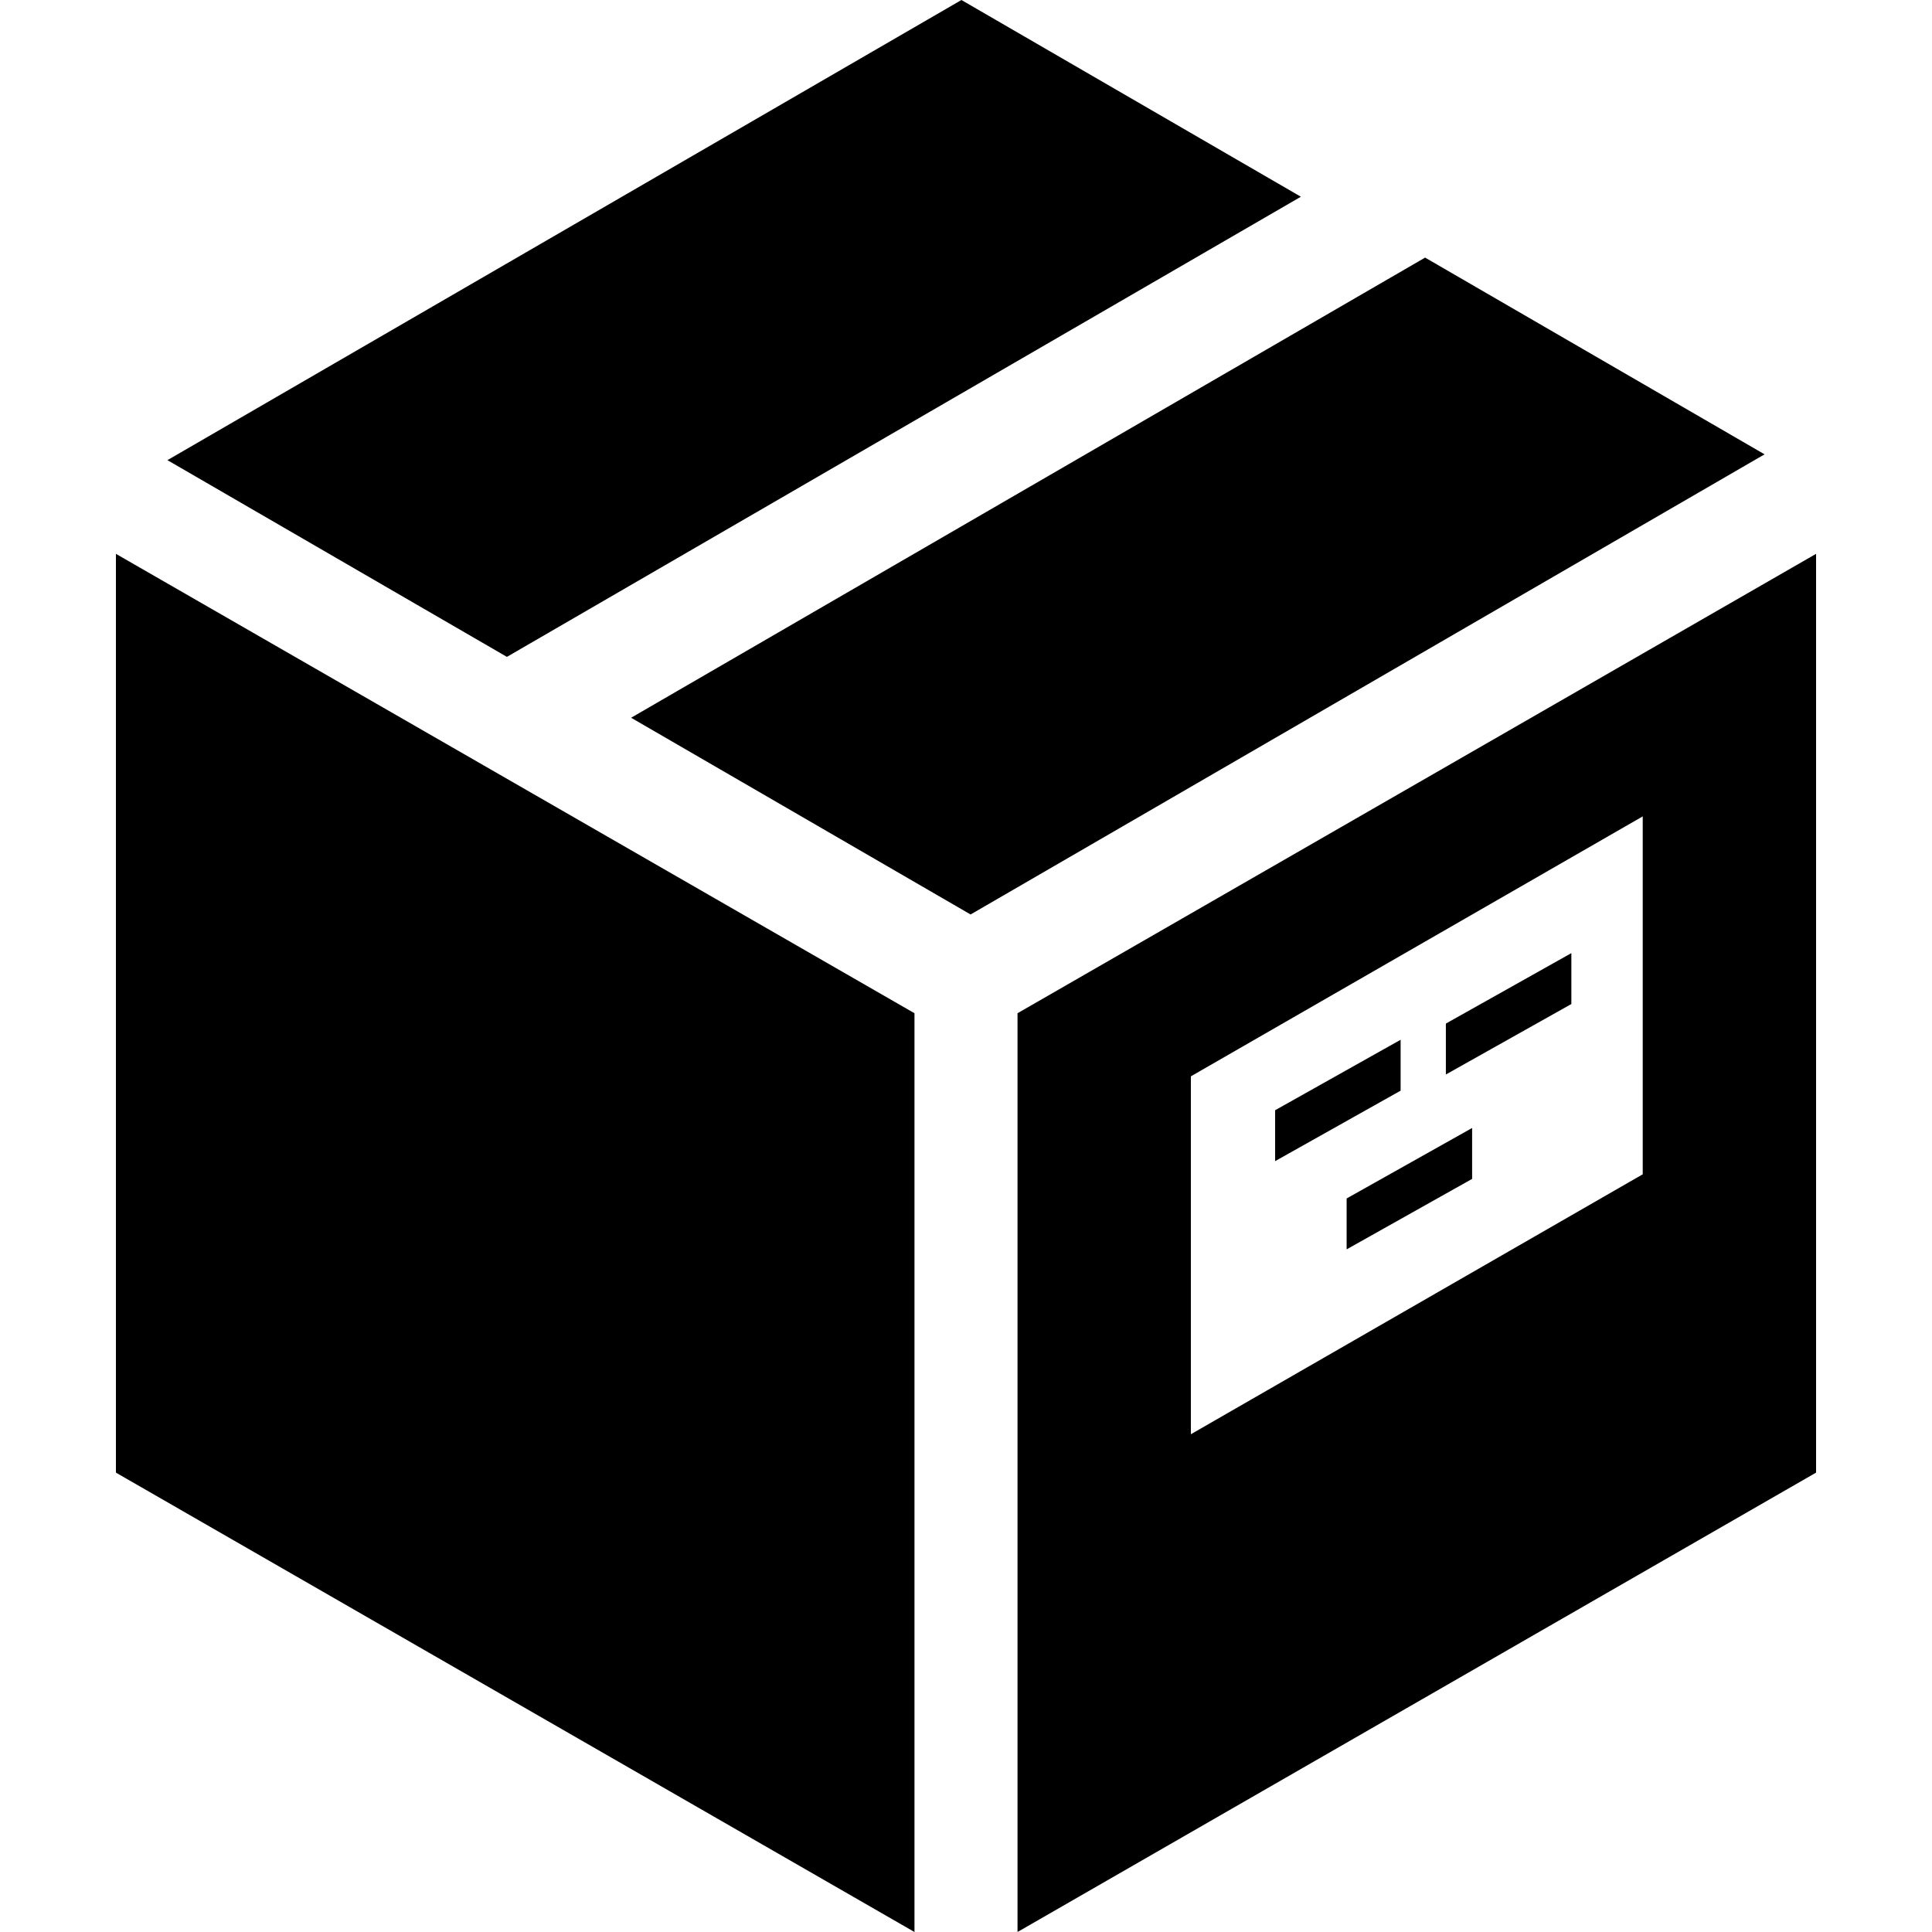
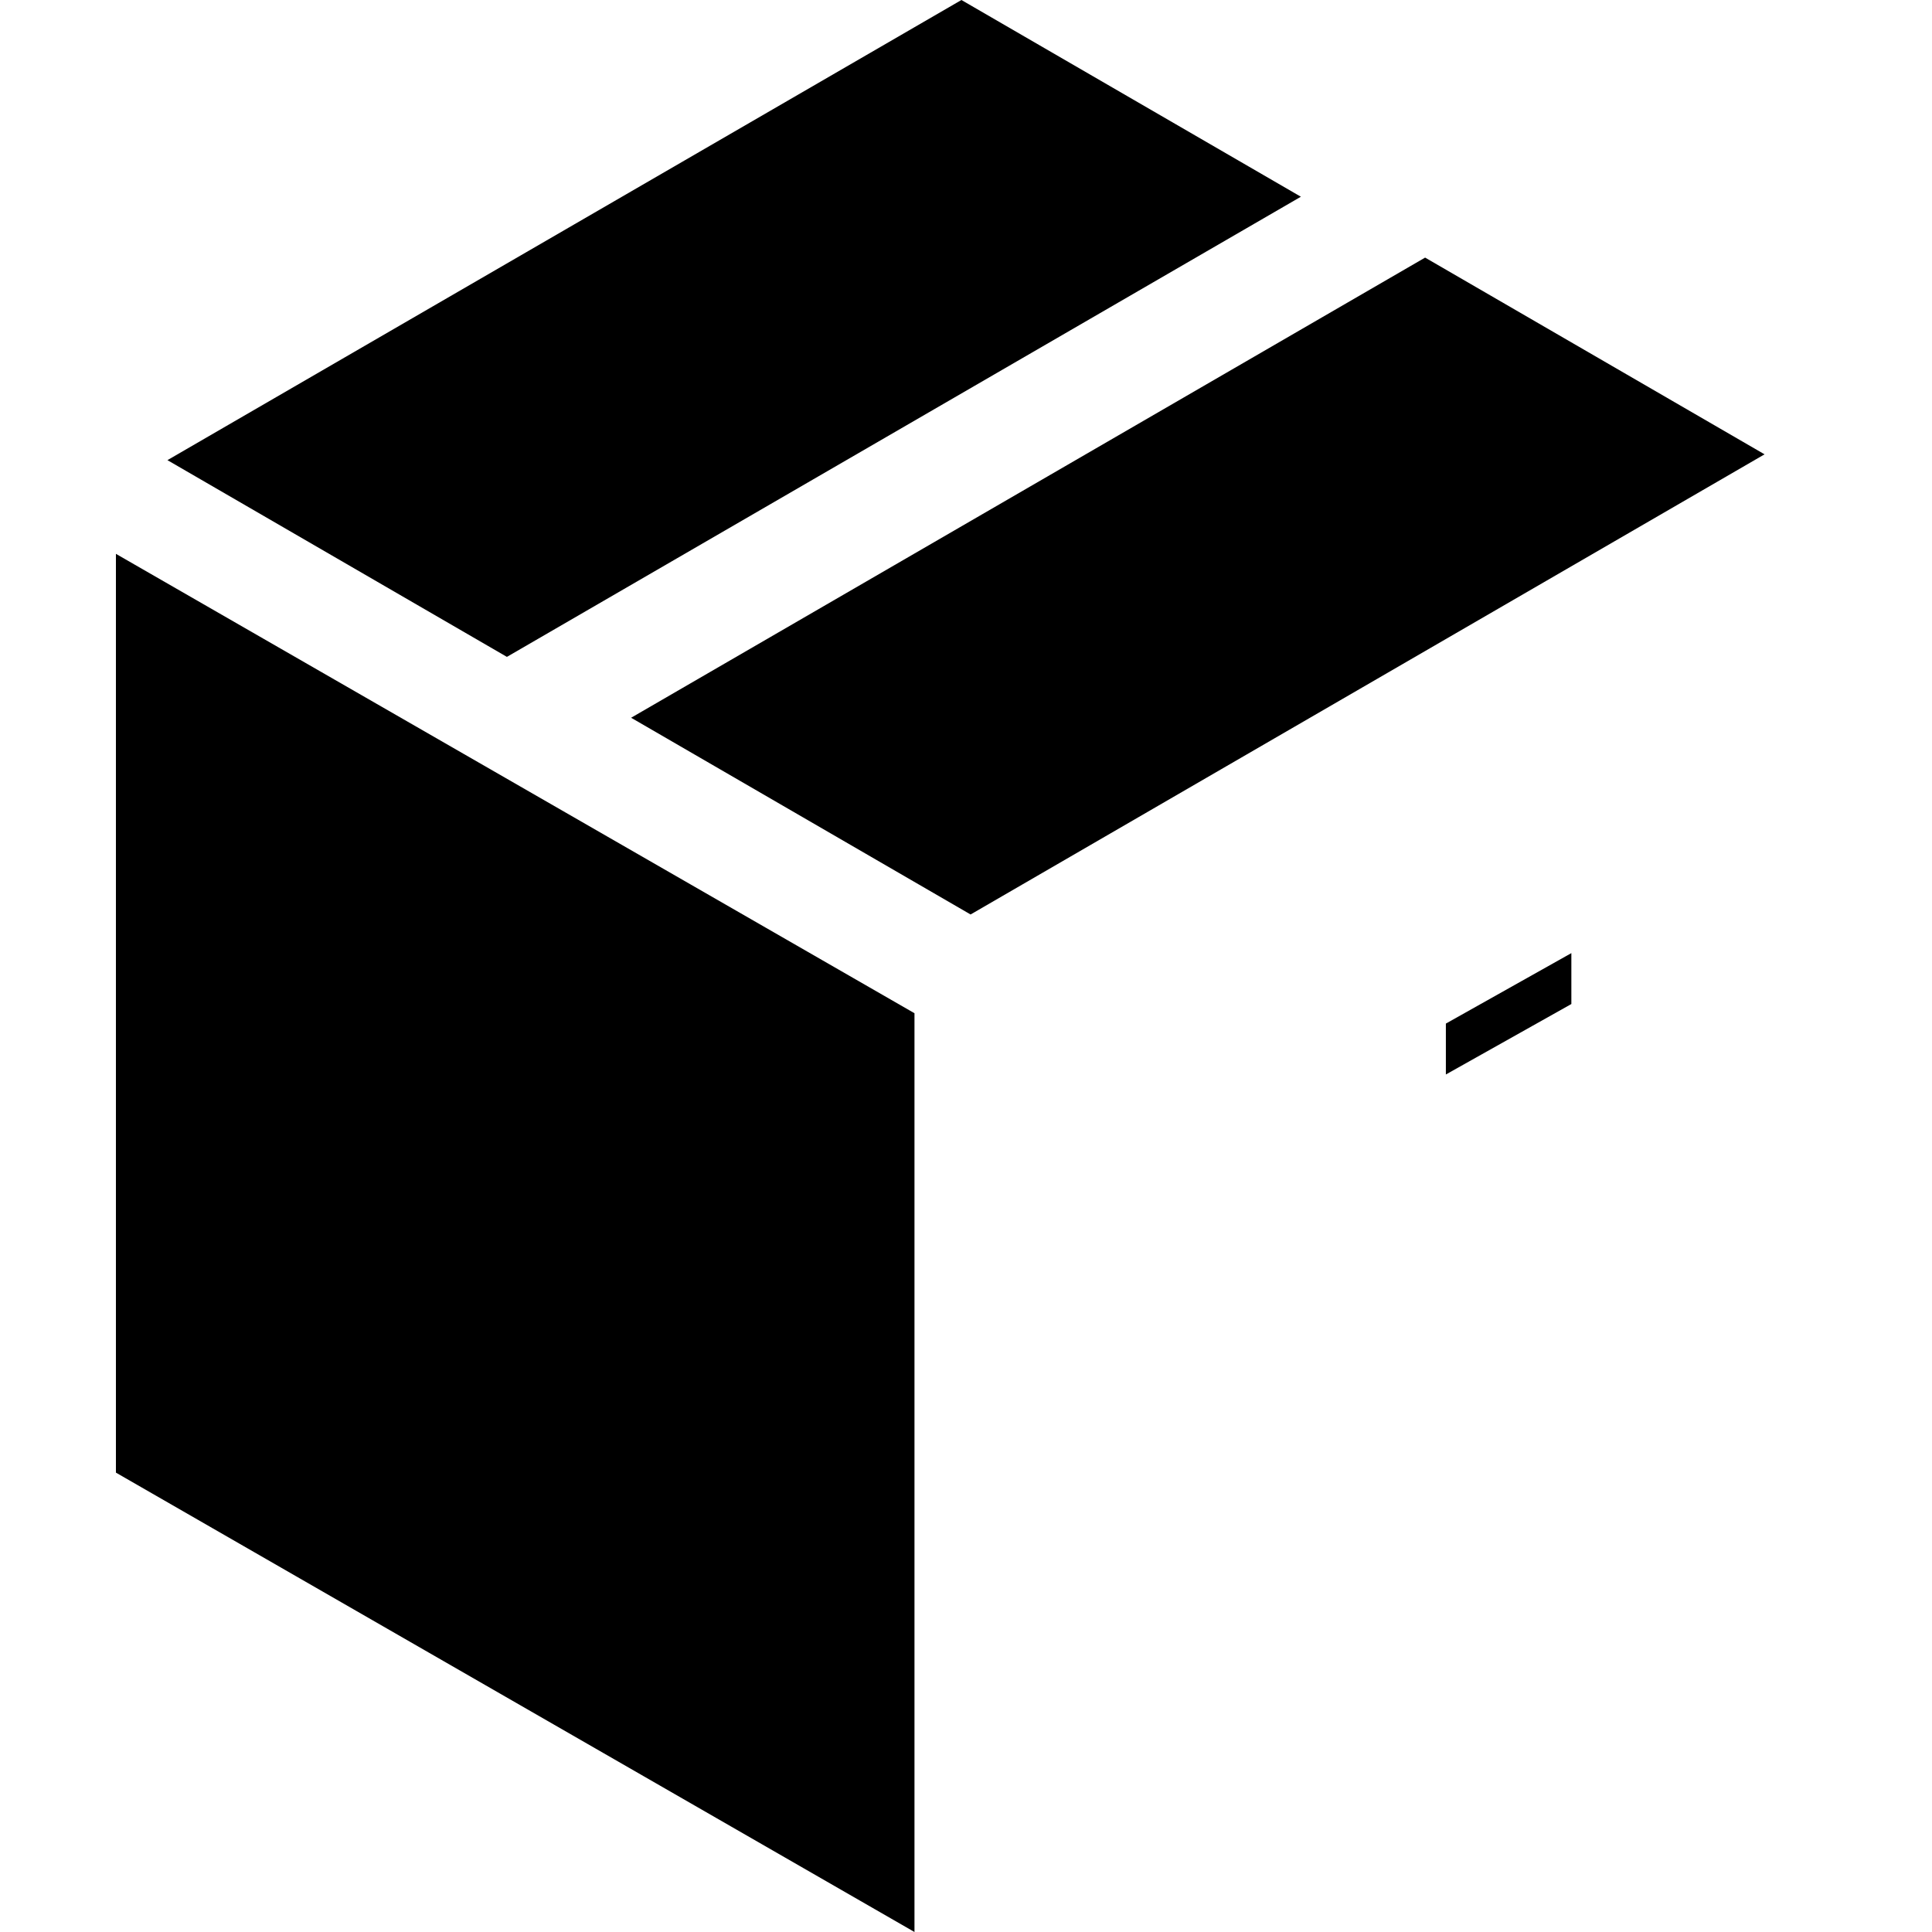
<svg xmlns="http://www.w3.org/2000/svg" width="150px" height="150px" viewBox="0 0 150 150" version="1.1">
  <title>livraison_5</title>
  <g id="livraison_5" stroke="none" stroke-width="1" fill="none" fill-rule="evenodd">
    <g transform="translate(9, 0)" fill="#000000">
      <polygon id="Path" points="65.645 0 4 35.726 30.356 51 92 15.274" />
      <polygon id="Path" points="0 43 0 114.334 62 150 62 78.667" />
-       <path d="M70,78.667 L70,150 L132,114.333 L132,43 L70,78.667 Z M118.541,91.172 L83.459,111.354 L83.459,83.566 L118.541,63.384 L118.541,91.172 Z" id="Shape" />
      <polygon id="Path" points="101.645 20 40 55.726 66.356 71 128 35.274" />
      <g id="Group" transform="translate(90, 74)">
        <g transform="translate(0, 6.727)" id="Path">
-           <polygon points="0 5.471 0 9.423 9.743 3.952 9.743 0" />
-         </g>
+           </g>
        <g transform="translate(13.257, 0)" id="Path">
          <polygon points="0 5.471 0 9.423 9.743 3.952 9.743 0" />
        </g>
        <g transform="translate(5.552, 13.577)" id="Path">
-           <polygon points="0 5.471 0 9.423 9.743 3.952 9.743 0" />
-         </g>
+           </g>
      </g>
    </g>
  </g>
</svg>